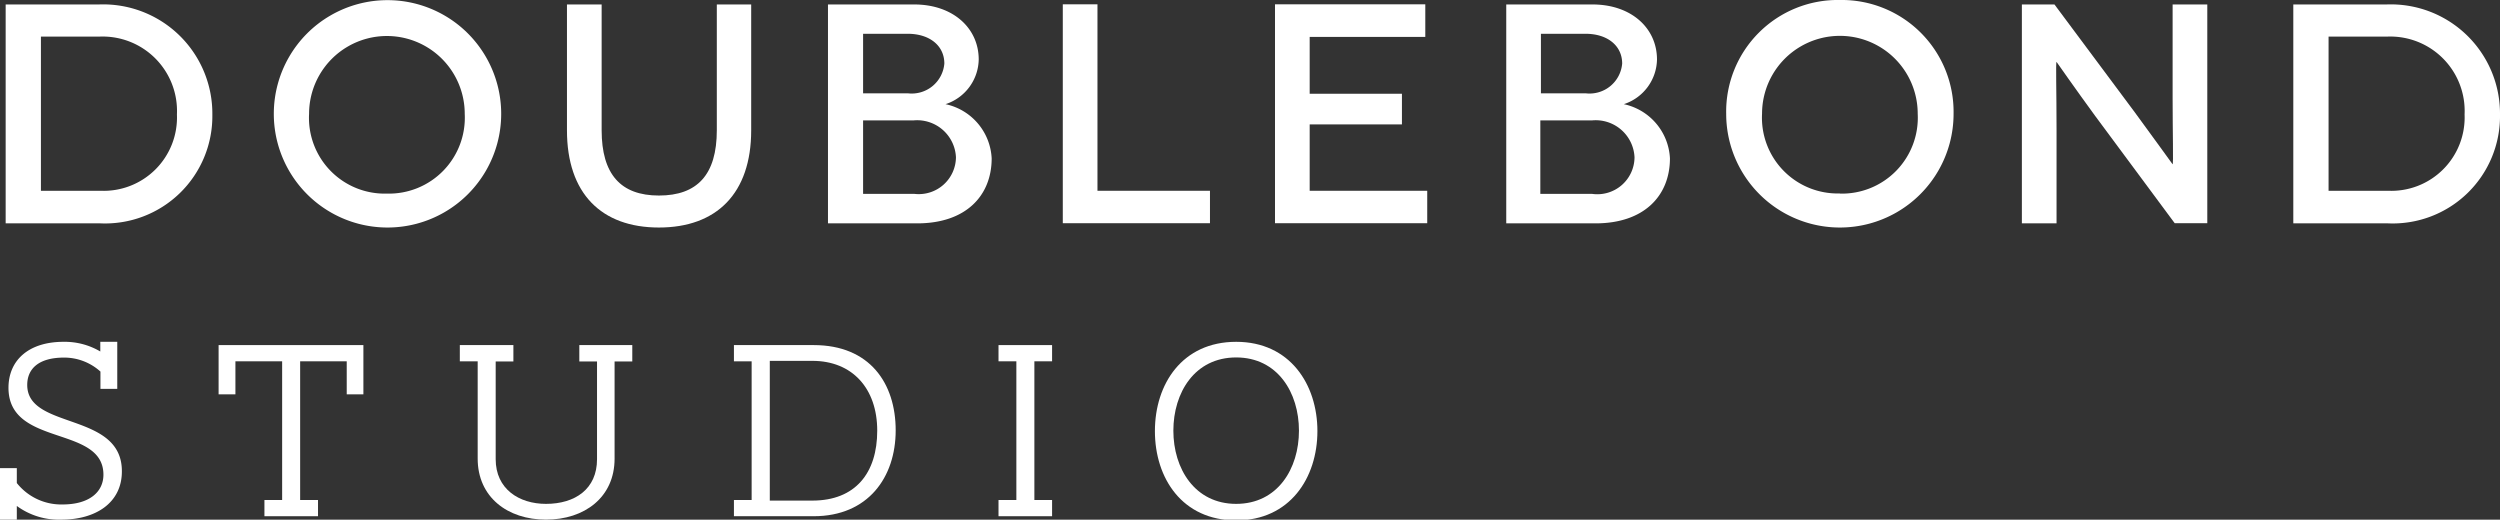
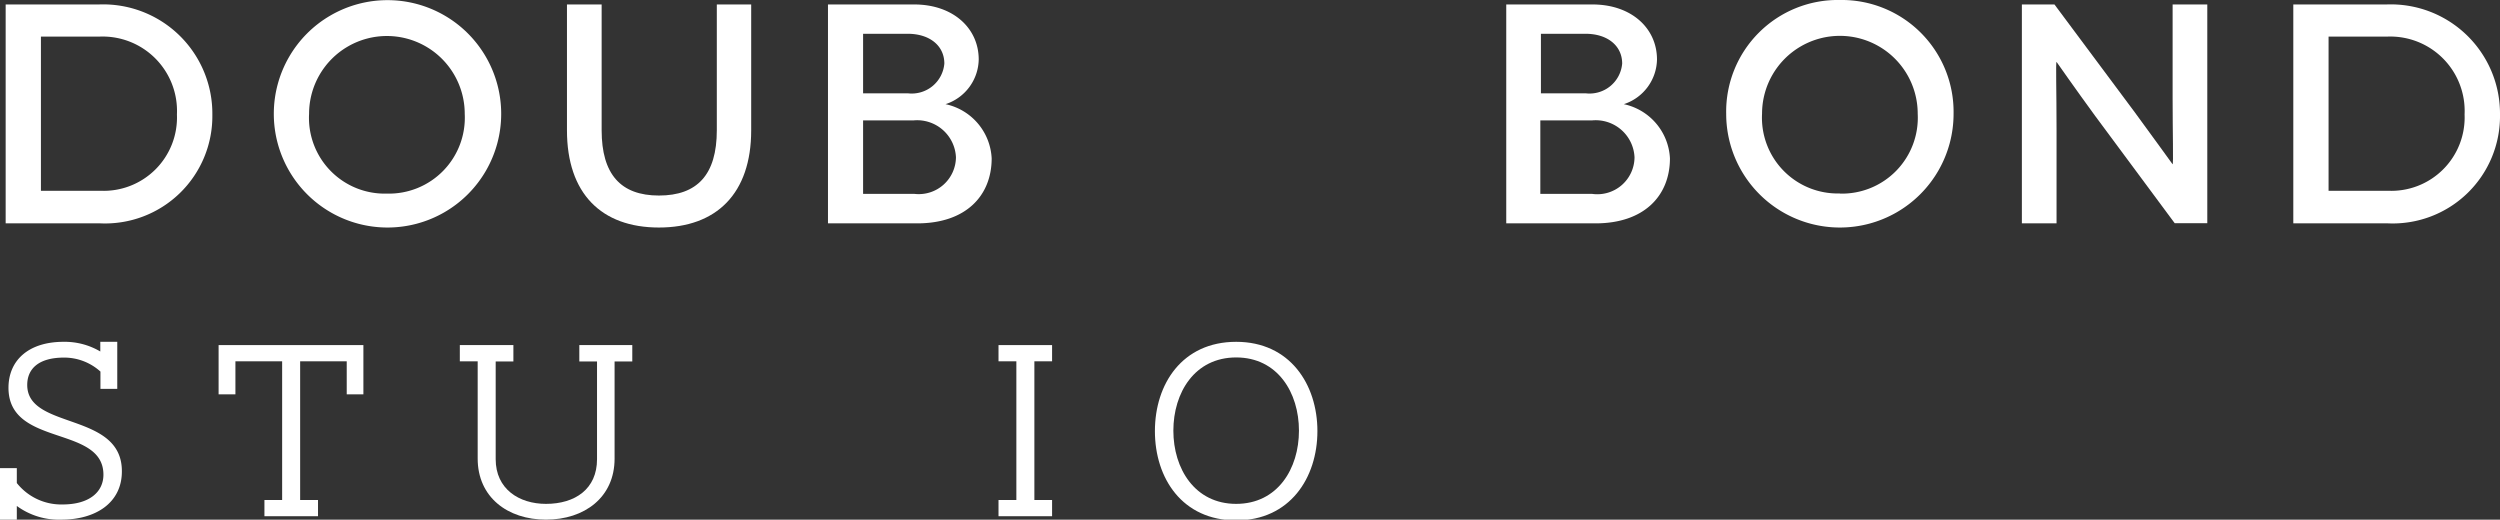
<svg xmlns="http://www.w3.org/2000/svg" id="Layer_1" data-name="Layer 1" viewBox="0 0 168 34.92">
  <rect x="0" y="0" width="168" height="34.92" fill="#333333" stroke="none" />
  <defs>
    <style>.cls-1{fill:#fff;}</style>
  </defs>
  <title>footer_brandtext_white</title>
  <path class="cls-1" d="M22.64,2.84H16.38V17.55h6.37a7.21,7.21,0,0,0,7.52-7.29A7.34,7.34,0,0,0,22.64,2.84Zm0.11,12.52h-4V5h3.93a5,5,0,0,1,5.21,5.23A4.93,4.93,0,0,1,22.75,15.36Z" transform="translate(-16 -2.54)" />
  <path class="cls-1" d="M49.68,10.19a7.64,7.64,0,1,0-15.28,0A7.64,7.64,0,1,0,49.68,10.19ZM42,15.55a5.09,5.09,0,0,1-5.23-5.36,5.23,5.23,0,1,1,10.46,0A5.1,5.1,0,0,1,42,15.55Z" transform="translate(-16 -2.54)" />
  <path class="cls-1" d="M66.48,2.84H64.17v8.45c0,3-1.32,4.39-3.89,4.39s-3.85-1.43-3.85-4.39V2.84H54.1V11.3c0,4.24,2.31,6.53,6.18,6.53s6.2-2.29,6.2-6.53V2.84Z" transform="translate(-16 -2.54)" />
  <path class="cls-1" d="M79.54,9.54v0a3.22,3.22,0,0,0,2.23-3c0-2.12-1.74-3.7-4.33-3.7h-5.8V17.55h6c3.26,0,5-1.85,5-4.37A3.92,3.92,0,0,0,79.54,9.54ZM74,4.81h3c1.47,0,2.46.8,2.46,2a2.2,2.2,0,0,1-2.46,2H74v-4Zm3.49,10.76H74V10.63H77.4a2.61,2.61,0,0,1,2.84,2.48A2.5,2.5,0,0,1,77.46,15.57Z" transform="translate(-16 -2.54)" />
-   <polygon class="cls-1" points="81.31 12.82 73.75 12.82 73.75 0.29 71.42 0.29 71.42 15 81.31 15 81.31 12.82" />
-   <polygon class="cls-1" points="88.01 8.36 94.21 8.36 94.21 6.3 88.01 6.3 88.01 2.48 95.78 2.48 95.78 0.29 85.68 0.29 85.68 15 95.91 15 95.91 12.82 88.01 12.82 88.01 8.36" />
  <path class="cls-1" d="M125.12,9.54v0a3.22,3.22,0,0,0,2.23-3c0-2.12-1.74-3.7-4.33-3.7h-5.8V17.55h6c3.26,0,5-1.85,5-4.37A3.92,3.92,0,0,0,125.12,9.54Zm-5.57-4.73h3c1.47,0,2.46.8,2.46,2a2.2,2.2,0,0,1-2.46,2h-3v-4ZM123,15.57h-3.49V10.63H123a2.61,2.61,0,0,1,2.84,2.48A2.5,2.5,0,0,1,123,15.57Z" transform="translate(-16 -2.54)" />
  <path class="cls-1" d="M139.64,2.54A7.5,7.5,0,0,0,132,10.19a7.64,7.64,0,1,0,15.28,0A7.52,7.52,0,0,0,139.64,2.54Zm0,13a5.09,5.09,0,0,1-5.23-5.36,5.23,5.23,0,1,1,10.46,0A5.1,5.1,0,0,1,139.64,15.55Z" transform="translate(-16 -2.54)" />
  <path class="cls-1" d="M162,9.1c0,2.31.06,4.48,0,4.48h0s-1.49-2.06-2.54-3.49l-5.4-7.25h-2.19V17.55h2.33V11.3c0-2.63-.06-4.6,0-4.6h0s1.28,1.83,2.58,3.61l5.36,7.23h2.19V2.84H162V9.1Z" transform="translate(-16 -2.54)" />
  <path class="cls-1" d="M176.37,2.84h-6.26V17.55h6.37A7.21,7.21,0,0,0,184,10.25,7.34,7.34,0,0,0,176.37,2.84Zm0.11,12.52h-4V5h3.93a5,5,0,0,1,5.21,5.23A4.93,4.93,0,0,1,176.48,15.36Z" transform="translate(-16 -2.54)" />
  <path class="cls-1" d="M17.83,28.41c0-1.06.73-1.84,2.48-1.84a3.63,3.63,0,0,1,2.44.94v1.16h1.13V25.51H22.74v0.65a4.71,4.71,0,0,0-2.47-.65c-2.37,0-3.7,1.26-3.7,3.09,0,4,6.38,2.49,6.38,5.84,0,1.14-.92,2-2.75,2A3.81,3.81,0,0,1,17.13,35V34H16v3.5h1.13V36.54a4.78,4.78,0,0,0,3,.92c2.3,0,4.06-1.13,4.06-3.24C24.21,30.19,17.83,31.45,17.83,28.41Z" transform="translate(-16 -2.54)" />
  <polygon class="cls-1" points="14.69 26.5 15.82 26.5 15.82 24.28 18.96 24.28 18.96 33.6 17.77 33.6 17.77 34.69 21.37 34.69 21.37 33.6 20.17 33.6 20.17 24.28 23.3 24.28 23.3 26.5 24.42 26.5 24.42 23.19 14.69 23.19 14.69 26.5" />
  <path class="cls-1" d="M54.93,26.83h1.19V33.4c0,2-1.47,3-3.43,3-1.81,0-3.38-1-3.38-3V26.83h1.19V25.73h-3.6v1.09H48.1v6.54c0,2.58,2,4.1,4.59,4.1s4.61-1.5,4.61-4.1V26.83h1.19V25.73H54.93v1.09Z" transform="translate(-16 -2.54)" />
-   <path class="cls-1" d="M70.68,25.73H65.32v1.09h1.19v9.32H65.32v1.09h5.36c3.65,0,5.51-2.61,5.51-5.77S74.45,25.73,70.68,25.73ZM70.59,36.18H67.73V26.79h2.87c2.66,0,4.35,1.84,4.35,4.69S73.48,36.18,70.59,36.18Z" transform="translate(-16 -2.54)" />
  <polygon class="cls-1" points="67.1 24.28 68.3 24.28 68.3 33.6 67.1 33.6 67.1 34.69 70.7 34.69 70.7 33.6 69.51 33.6 69.51 24.28 70.7 24.28 70.7 23.19 67.1 23.19 67.1 24.28" />
  <path class="cls-1" d="M99.07,25.51c-3.62,0-5.46,2.83-5.46,6s1.84,6,5.46,6,5.46-2.87,5.46-6S102.69,25.51,99.07,25.51Zm0,10.89c-2.78,0-4.22-2.37-4.22-4.92s1.43-4.92,4.22-4.92,4.22,2.37,4.22,4.92S101.86,36.4,99.07,36.4Z" transform="translate(-16 -2.54)" />
</svg>